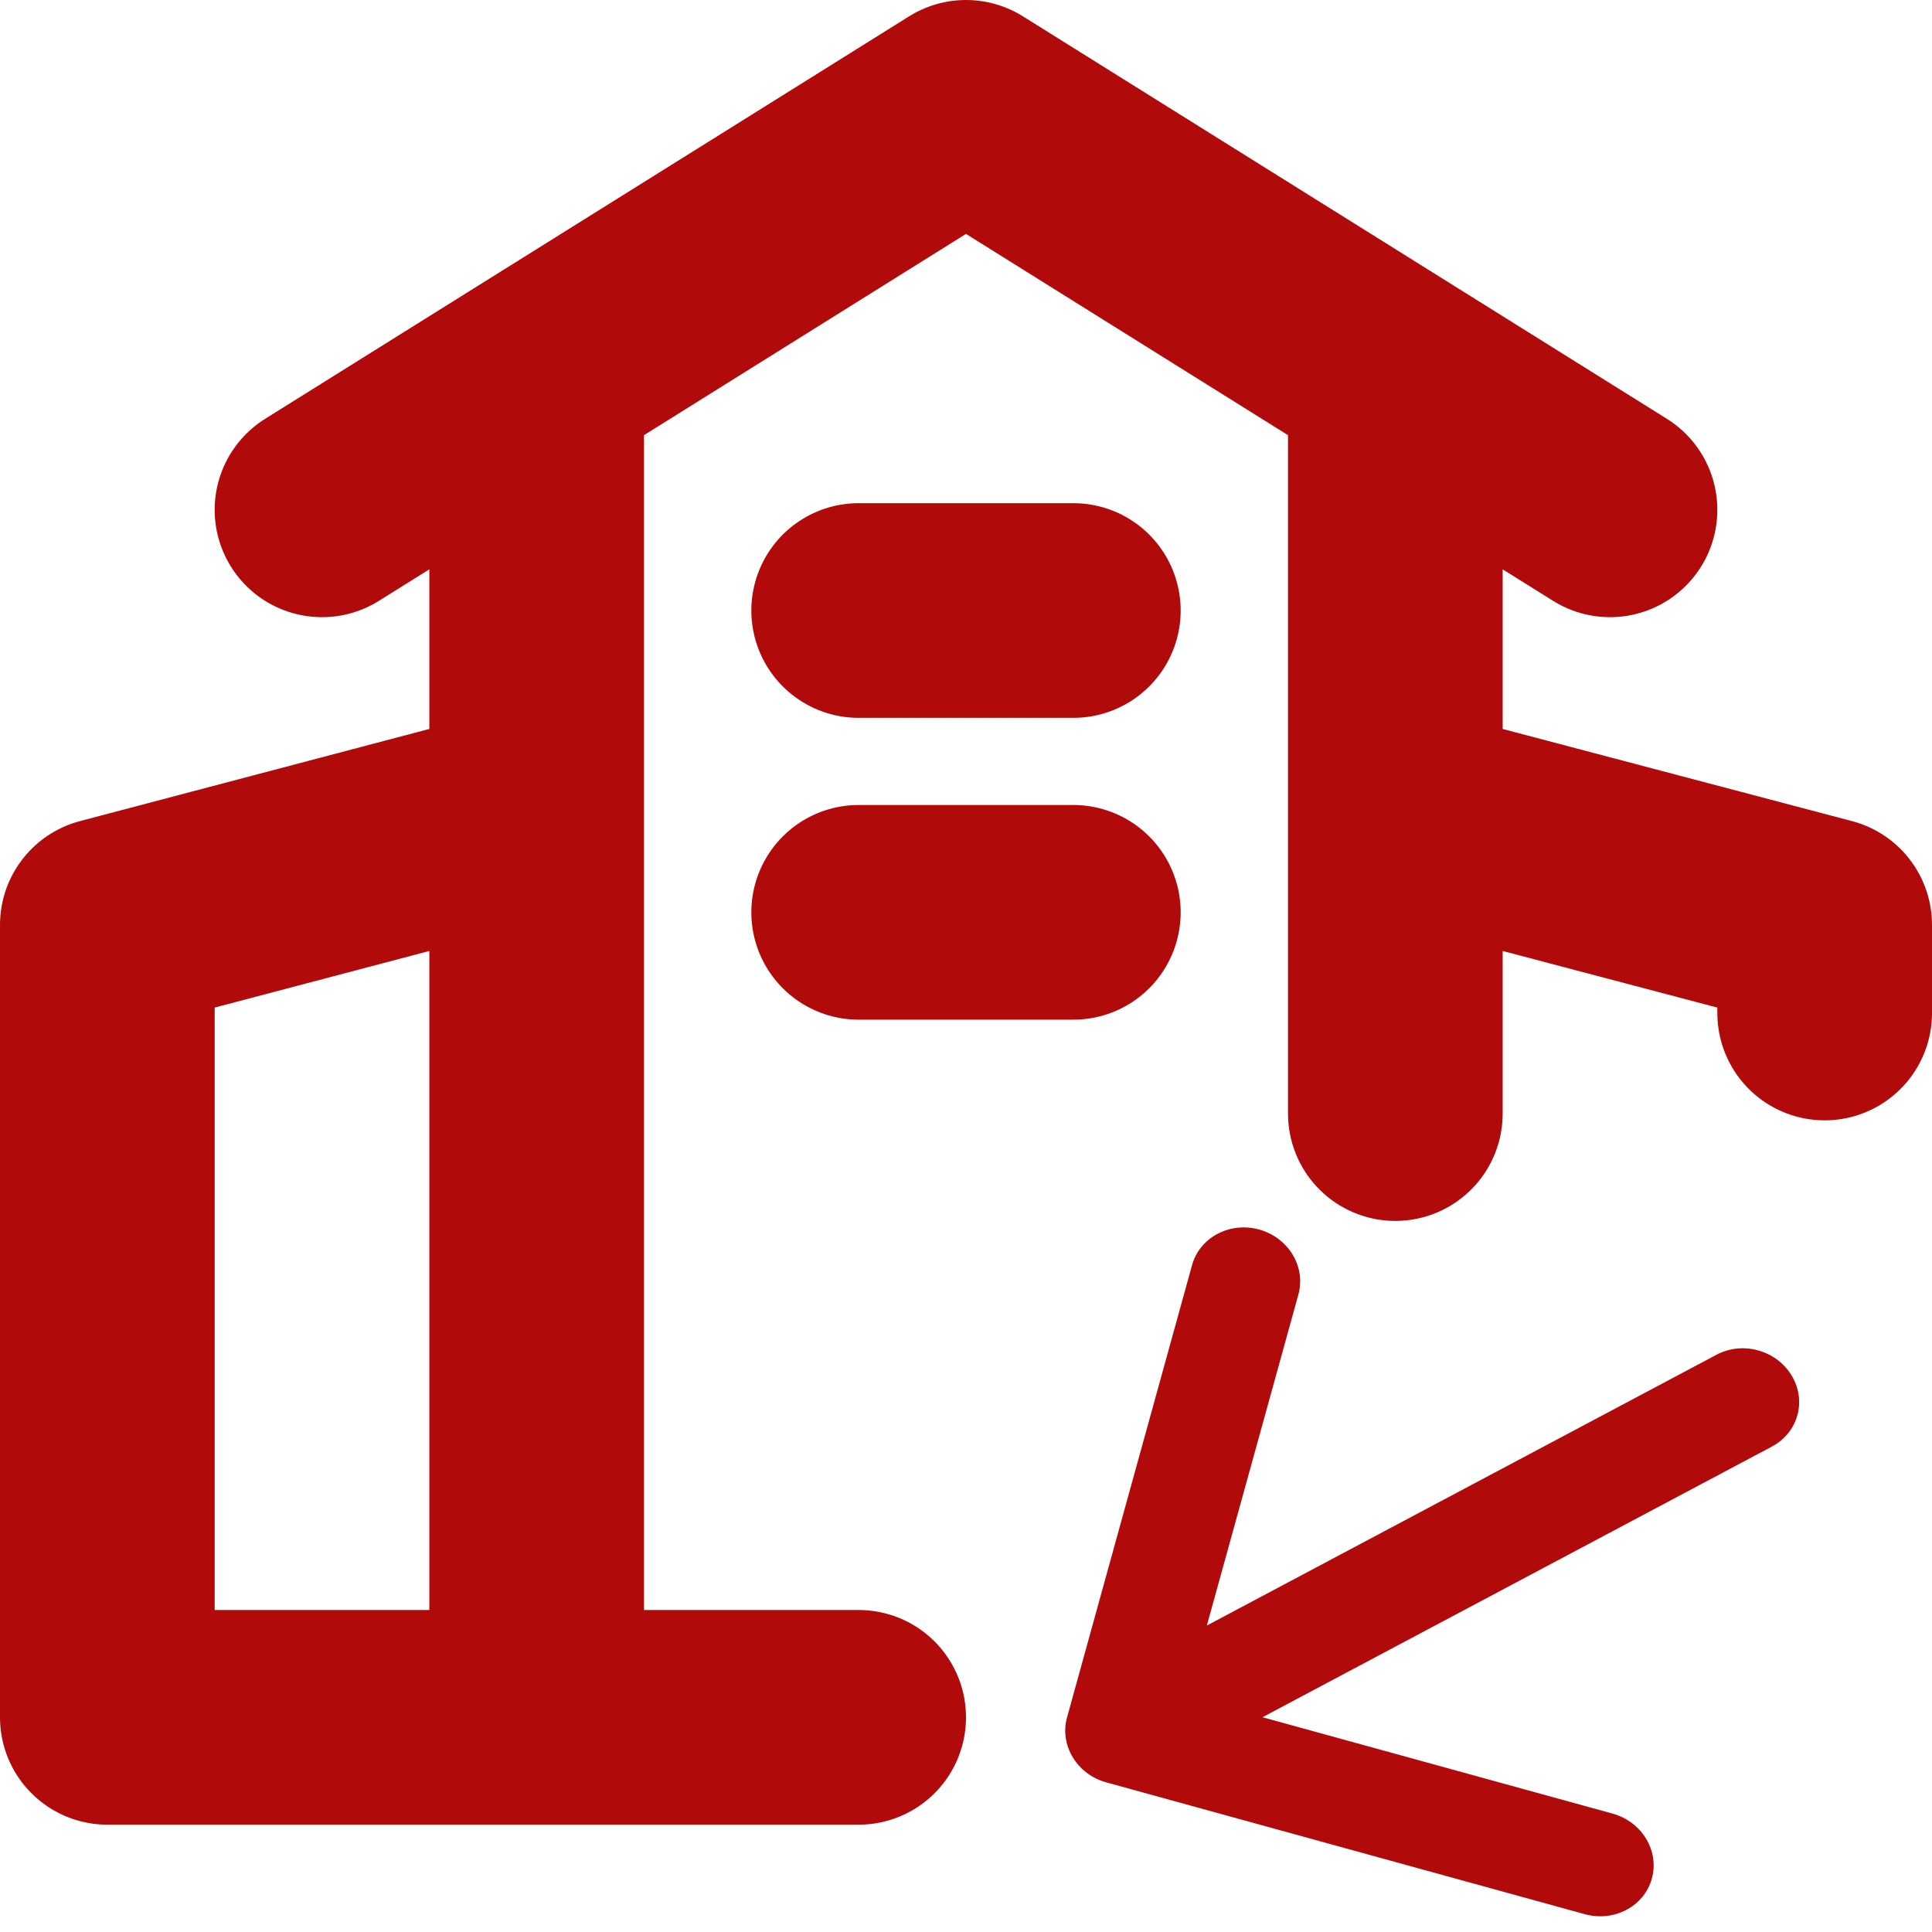
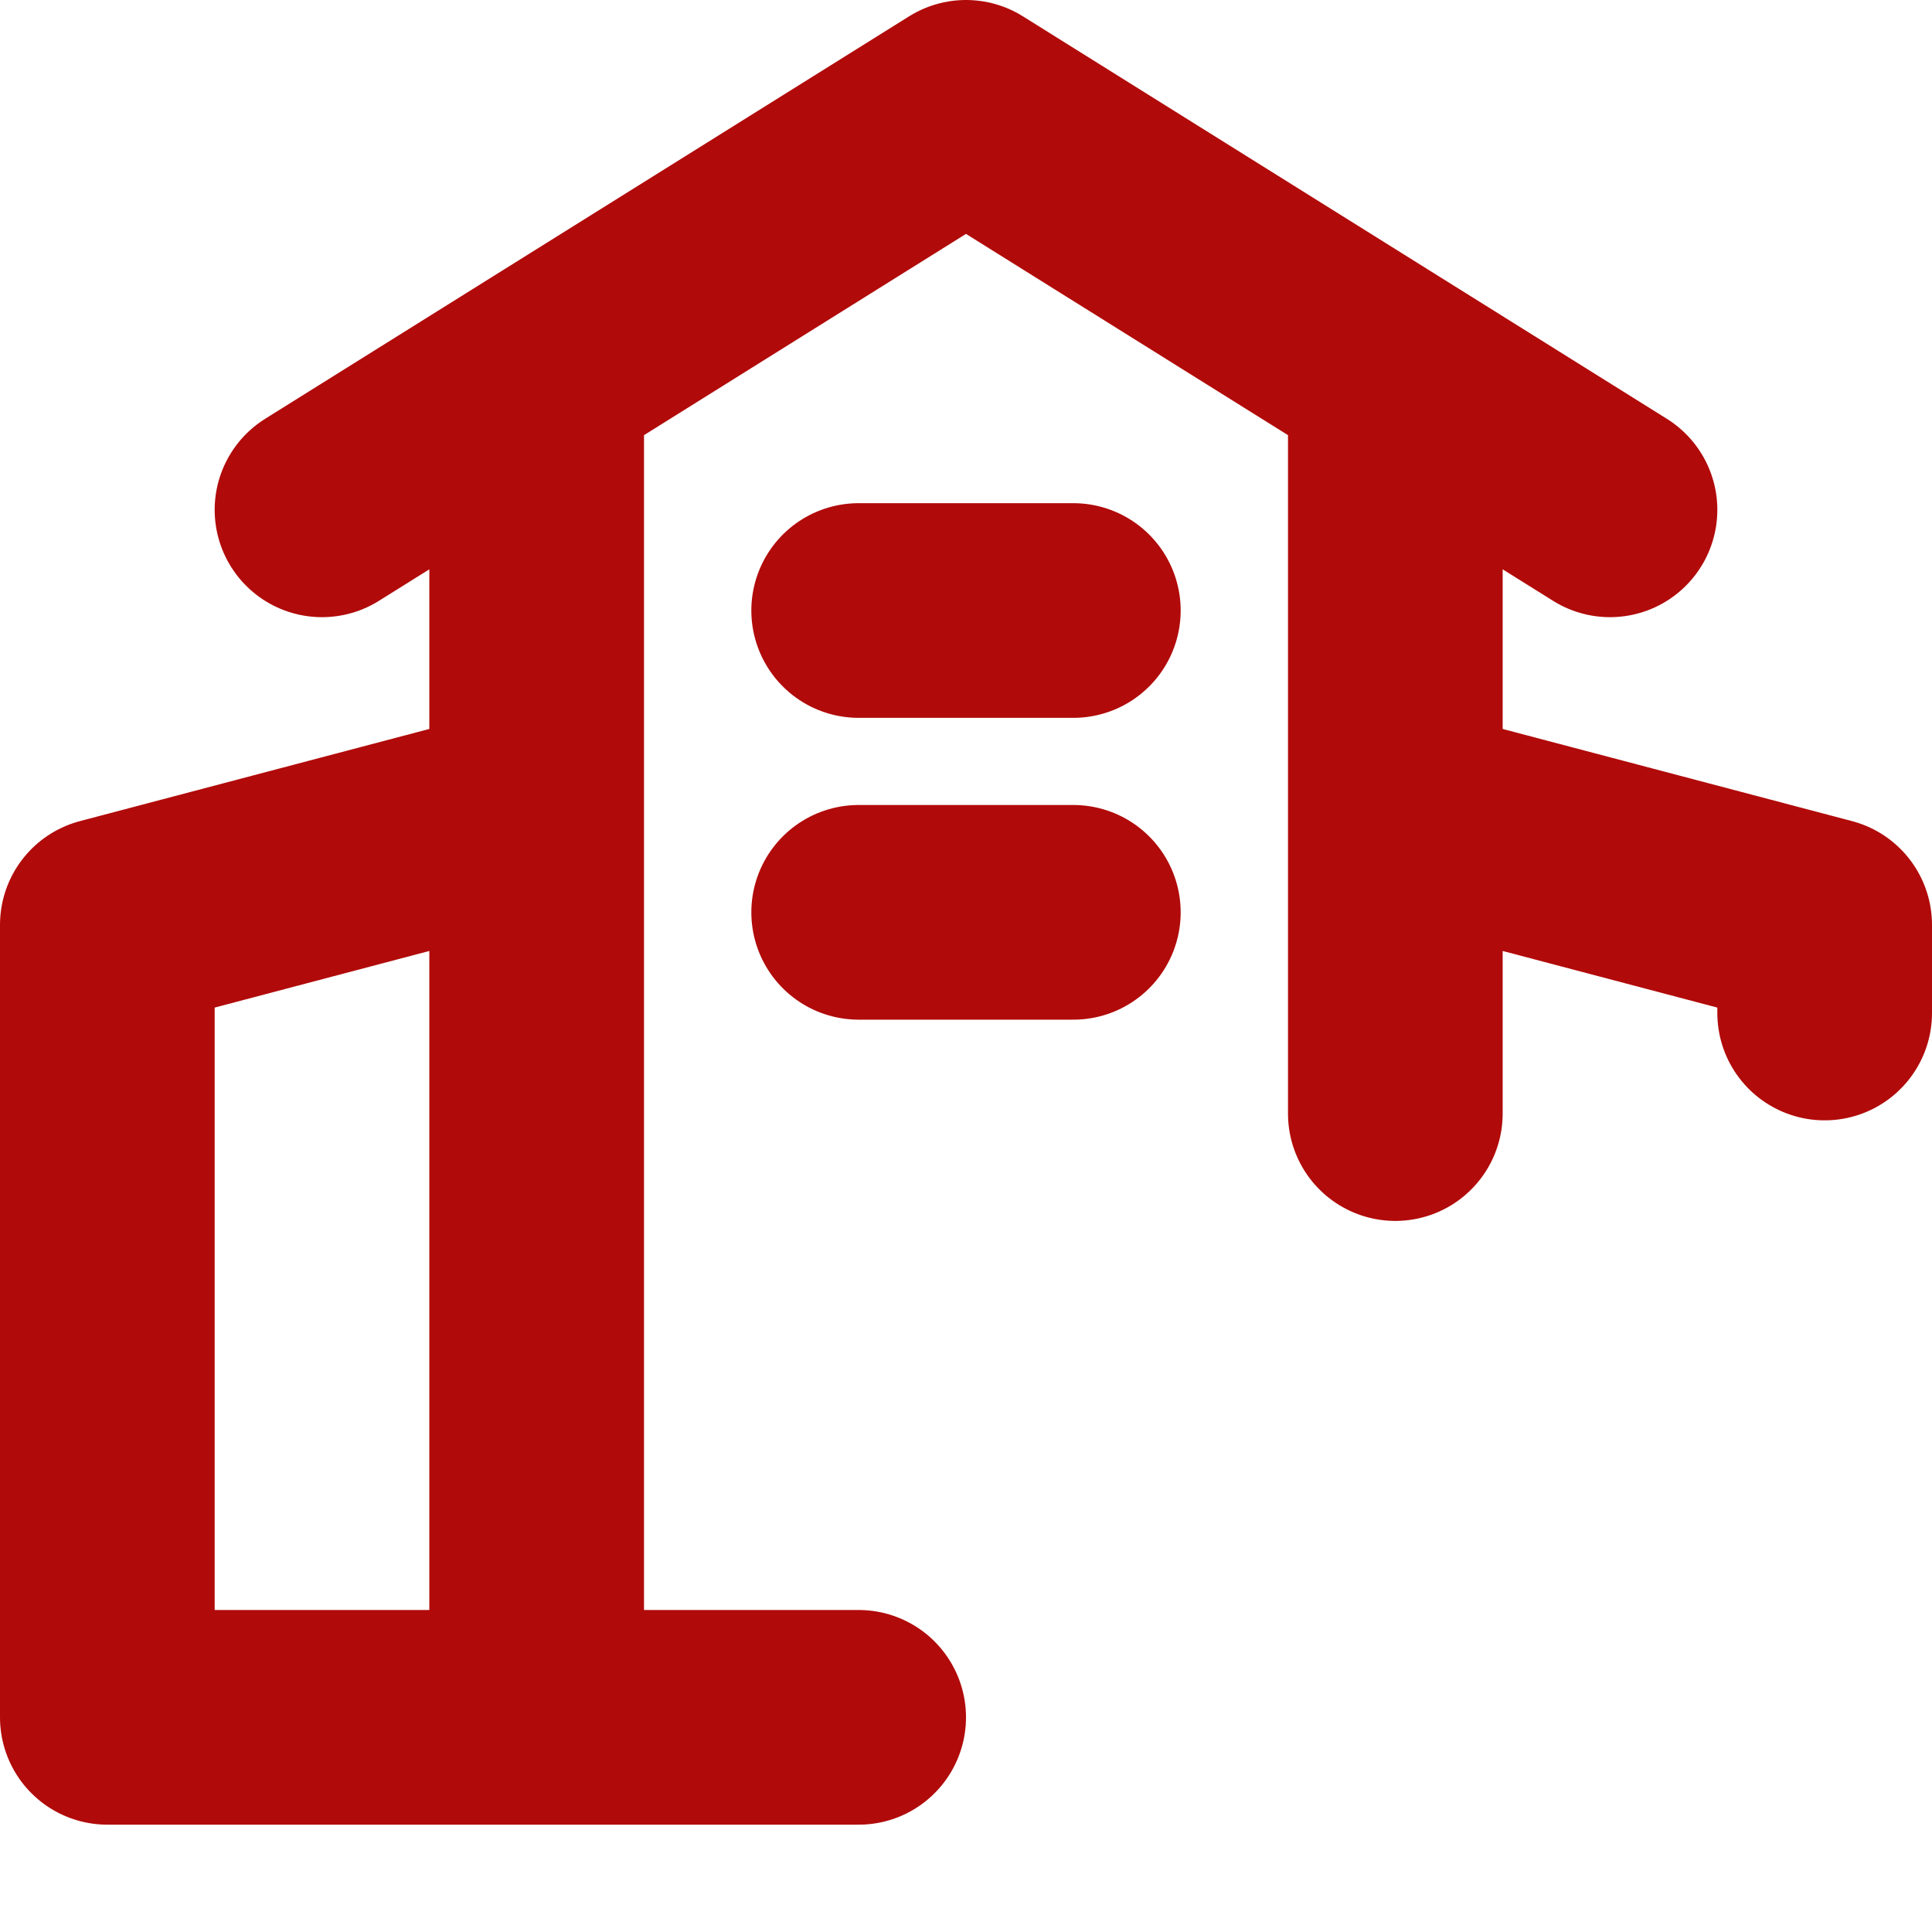
<svg xmlns="http://www.w3.org/2000/svg" width="18" height="18" viewBox="0 0 18 18" fill="none">
  <path d="M5 16V7.562L1 8.617V16H5ZM5 16V3.5M5 16H8M13 7.562V3.5M13 7.562L17 8.617V9.438M13 7.562V10.375M15 4.75L9 1L3 4.75M8 5.688H10M8 8.5H10" stroke="#B10A0A" stroke-width="2" stroke-linecap="round" stroke-linejoin="round" />
-   <path d="M15.992 12.622C16.236 12.492 16.549 12.579 16.692 12.815C16.835 13.051 16.753 13.347 16.509 13.477L16.25 13.049L15.992 12.622ZM10.307 16.606C10.034 16.531 9.87 16.26 9.941 16.002L11.106 11.787C11.177 11.529 11.457 11.38 11.731 11.455C12.004 11.531 12.168 11.801 12.097 12.06L11.061 15.806L15.024 16.897C15.298 16.973 15.461 17.243 15.39 17.502C15.319 17.761 15.039 17.909 14.765 17.834L10.307 16.606ZM16.25 13.049L16.509 13.477L10.695 16.566L10.437 16.138L10.178 15.711L15.992 12.622L16.25 13.049Z" fill="#B10A0A" />
</svg>